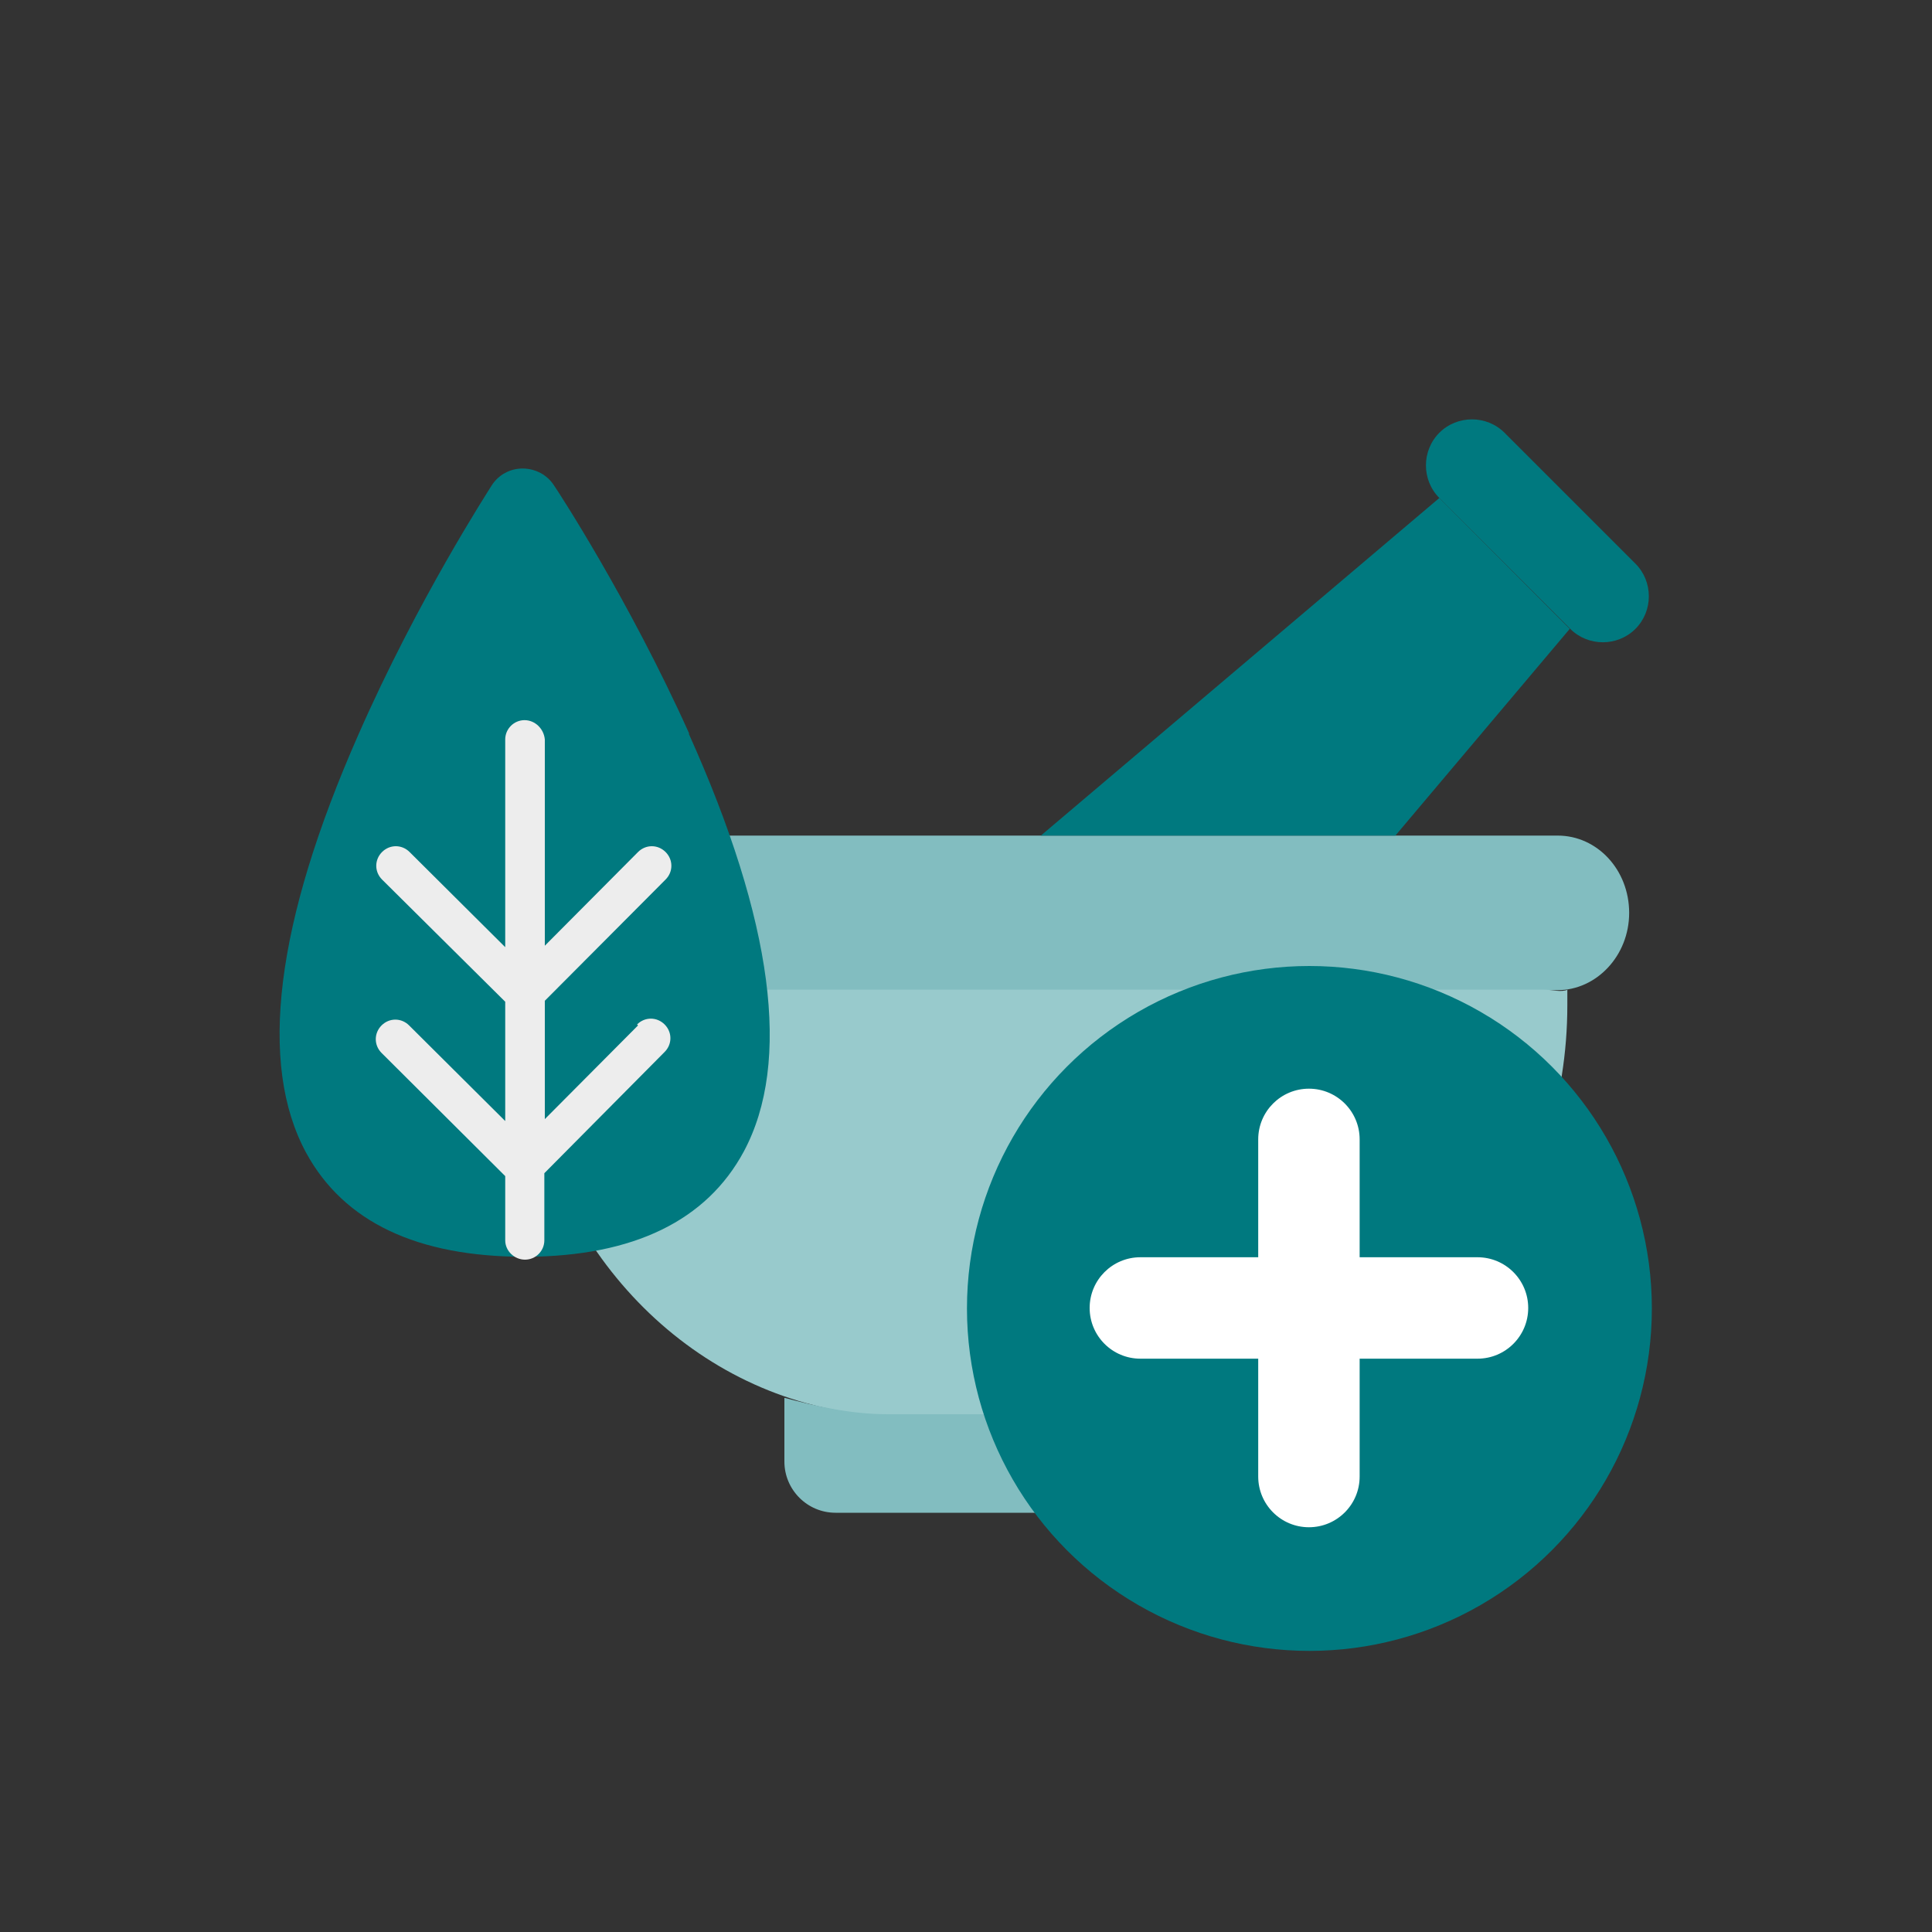
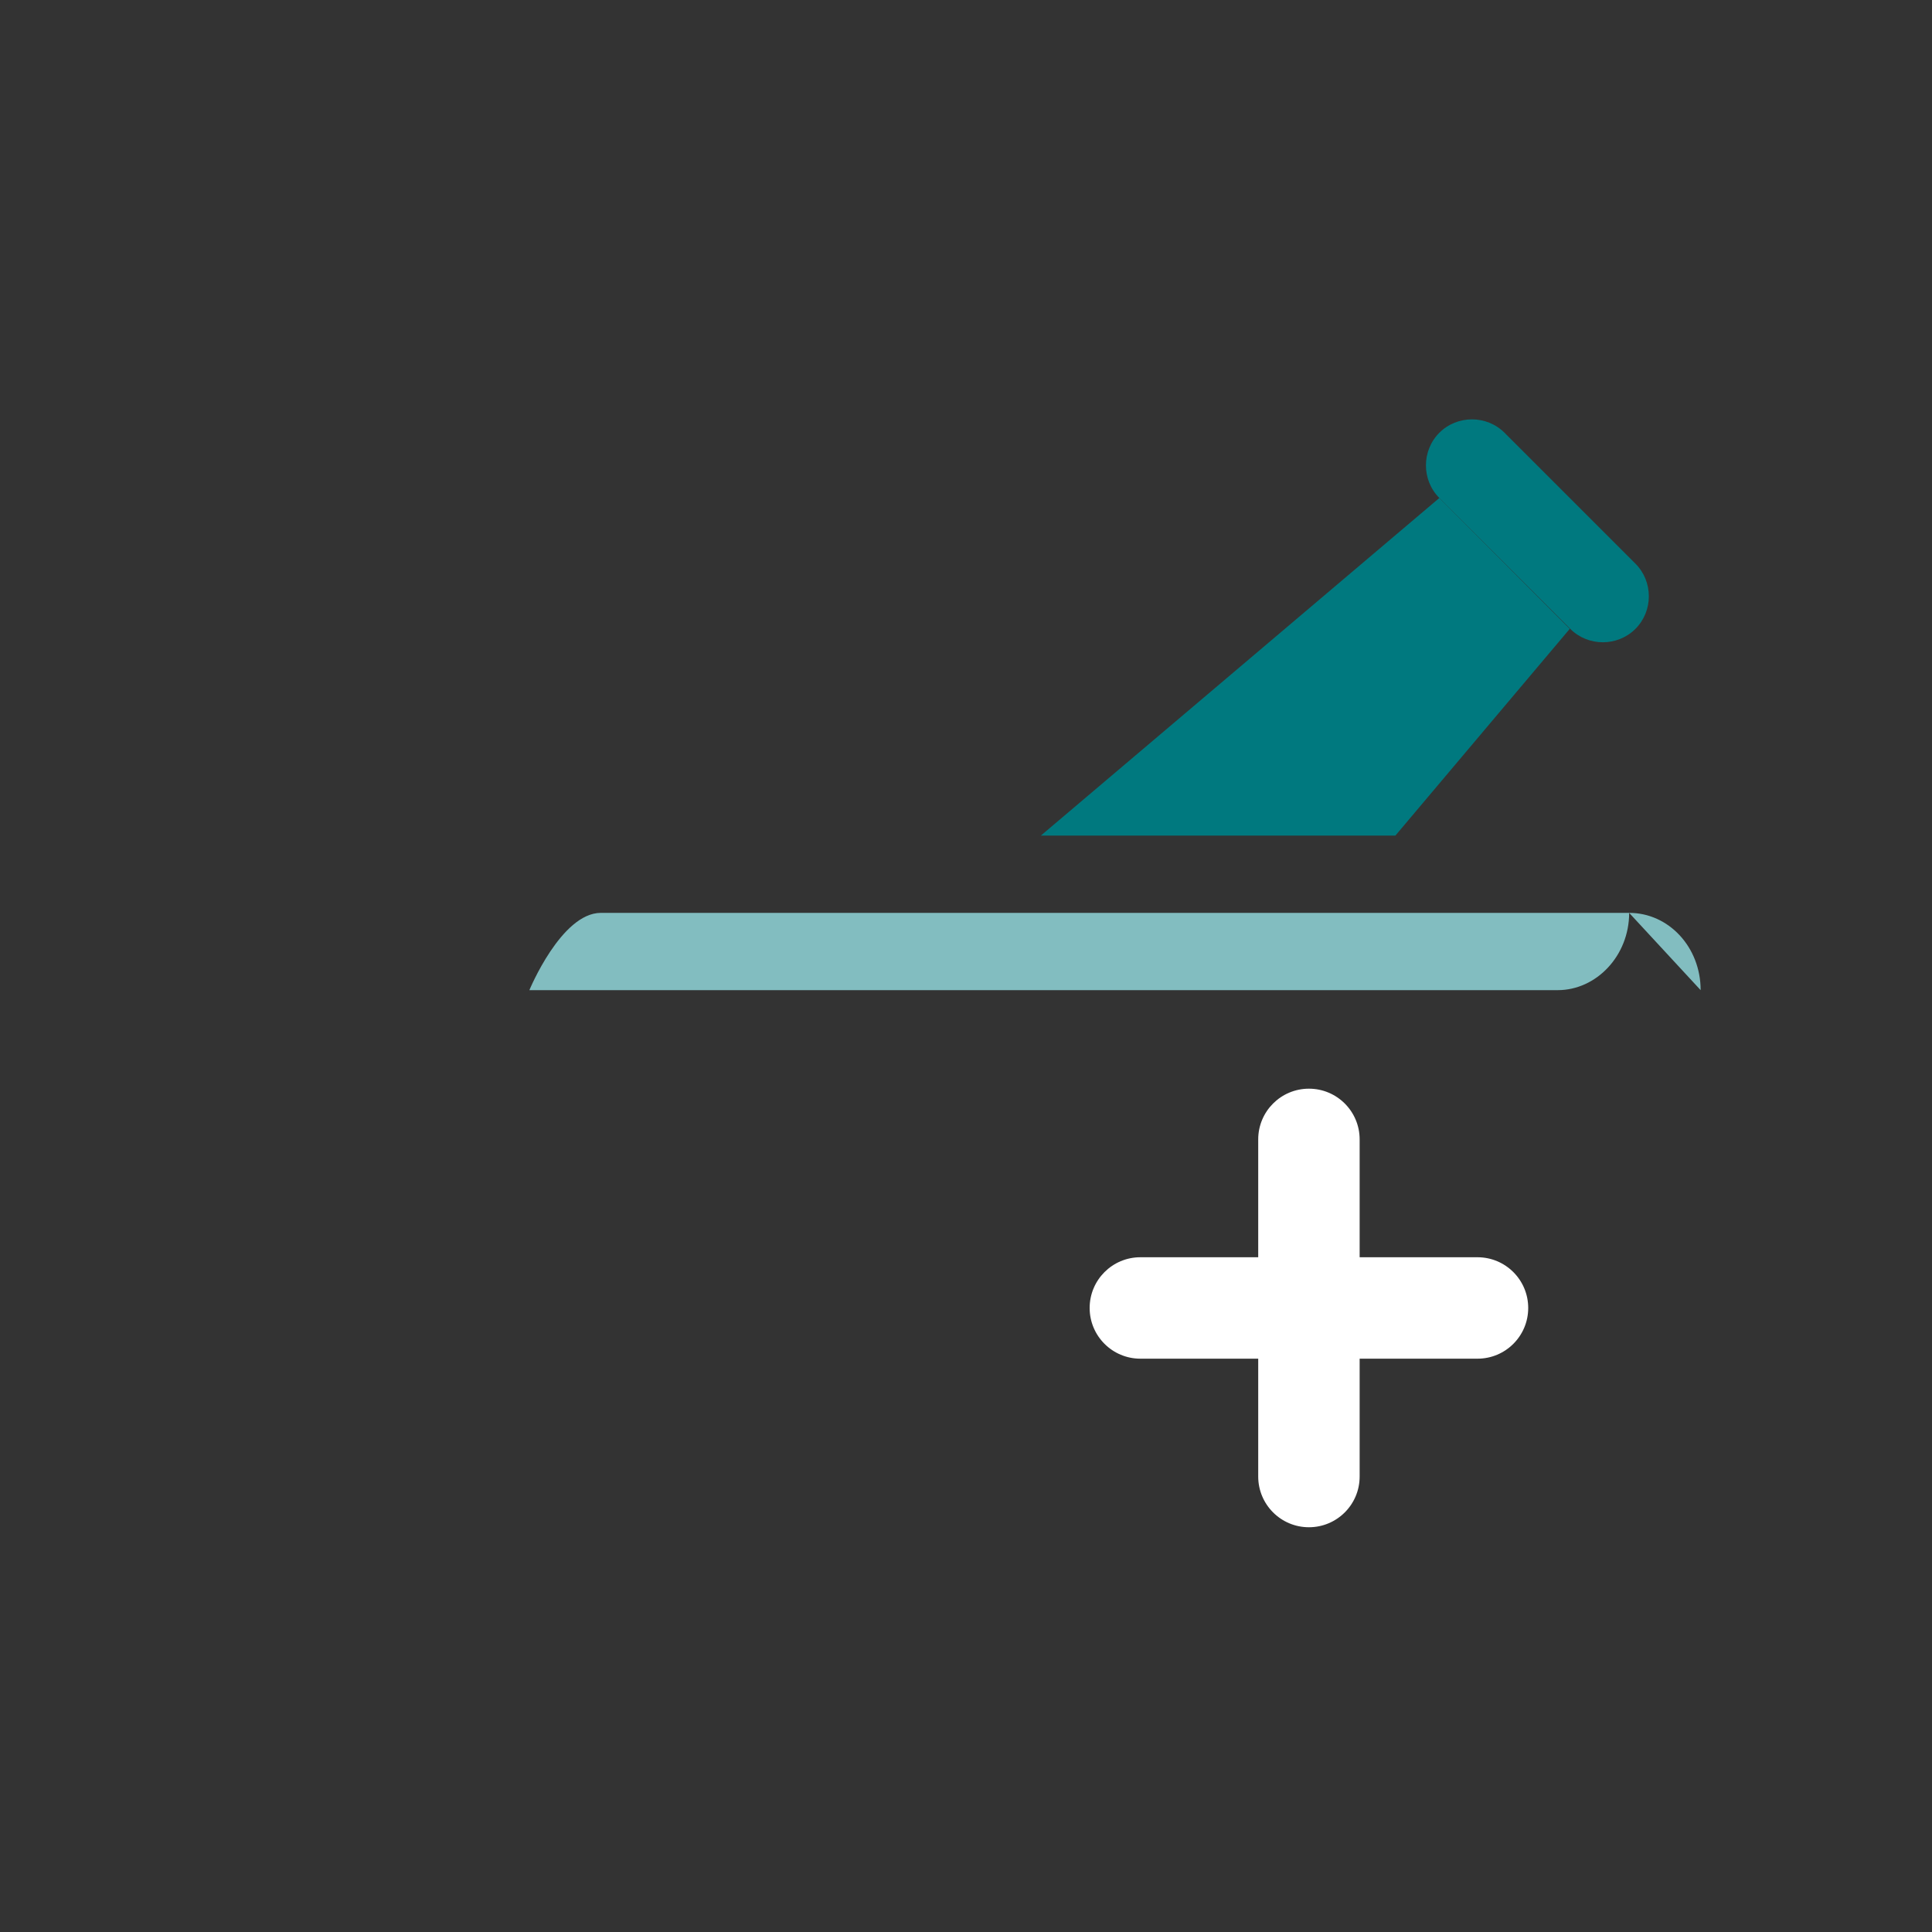
<svg xmlns="http://www.w3.org/2000/svg" id="Icons" version="1.1" viewBox="0 0 400 400">
  <rect x="0" y="0" width="400" height="400" fill="#333333" stroke="none" />
  <defs>
    <style>
      .cls-1 {
        fill: #82bdc0;
      }

      .cls-1, .cls-2, .cls-3, .cls-4, .cls-5 {
        stroke-width: 0px;
      }

      .cls-2 {
        fill: #00797f;
      }

      .cls-3 {
        fill: #ededed;
      }

      .cls-4 {
        fill: #98cacc;
      }

      .cls-5 {
        fill: #fff;
      }
    </style>
  </defs>
  <g>
-     <path class="cls-1" d="M337.3,189c0,8.9-6.8,16-14.8,16H109.6c-8,0-14.8-7.1-14.8-16s6.6-16,14.8-16h212.9c8.2,0,14.8,7.1,14.8,16Z" />
+     <path class="cls-1" d="M337.3,189c0,8.9-6.8,16-14.8,16H109.6s6.6-16,14.8-16h212.9c8.2,0,14.8,7.1,14.8,16Z" />
    <path class="cls-2" d="M338.6,116.7c3.7,3.7,3.7,9.8,0,13.5-3.7,3.7-9.8,3.7-13.5,0l-27.1-27.1c-3.7-3.7-3.7-9.8,0-13.5,3.7-3.7,9.8-3.7,13.5,0l27.1,27.1Z" />
-     <path class="cls-4" d="M324.5,204.9v3.2c0,39.7-25.1,73-59.1,82.4-6.3,1.8-12.9,2.7-19.7,2.7h-59.1c-6.8,0-13.4-.9-19.7-2.7-34-9.4-59.1-42.8-59.1-82.4v-3.2c1.6.6,3.2,0,4.9,0h207c1.8,0,3.4.6,4.9,0Z" />
    <polygon class="cls-2" points="325 130.2 288.9 173 215.5 173 298 103.1 325 130.2" />
-     <path class="cls-1" d="M268.7,289.8v12.8c0,5.9-4.8,10.6-10.6,10.6h-85.1c-5.9,0-10.6-4.8-10.6-10.6v-13.2c6.8,1.8,13.9,3.4,21.3,3.4h63.8c7.3,0,14.5-1.2,21.3-2.9Z" />
    <g>
-       <path class="cls-2" d="M142.7,151.9c-12.5-27.8-27.3-50.4-28-51.4-1.4-2.2-3.9-3.5-6.5-3.5s-5,1.3-6.4,3.5c-.6,1-15.3,23.6-27.6,51.6-17.2,39-20.8,68.2-10.8,86.6,7.8,14.3,23,21.5,45.2,21.5,0,0,0,0,.2,0,0,0,.2,0,.2,0,22.2-.1,37.3-7.5,45-21.8,9.9-18.5,6.1-47.6-11.4-86.5Z" />
-       <path class="cls-3" d="M132.1,212.3l-19.3,19.4v-24.5s25-25.1,25-25.1c1.6-1.6,1.6-4.1,0-5.7-1.6-1.6-4.1-1.6-5.7,0l-19.3,19.4v-42.7c-.2-2.2-2-4-4.2-4-2.2,0-4,1.8-4,4v34.9c0,.3,0,.6,0,.9v7.2s-19.8-19.7-19.8-19.7c-1.6-1.6-4.1-1.6-5.7,0-1.6,1.6-1.6,4.1,0,5.7l25.5,25.3v24.7c0,0-19.9-19.8-19.9-19.8-1.6-1.6-4.1-1.6-5.7,0-1.6,1.6-1.6,4.1,0,5.7l25.6,25.5v-16.7c0,0,0,11.3,0,11.3v18.7c0,2.2,1.9,4,4.1,4,2.2,0,4-1.8,4-4v-13.9s24.9-25.1,24.9-25.1c1.6-1.6,1.6-4.1,0-5.7-1.6-1.6-4.1-1.6-5.7,0Z" />
-     </g>
+       </g>
  </g>
  <g>
-     <circle class="cls-2" cx="271.1" cy="270.9" r="70.9" />
    <path class="cls-5" d="M305.9,260.3h-24.4v-24.4c0-5.8-4.7-10.5-10.5-10.5s-10.5,4.7-10.5,10.5v24.4h-24.4c-5.8,0-10.5,4.7-10.5,10.5s4.7,10.5,10.5,10.5h24.4v24.4c0,5.8,4.7,10.5,10.5,10.5s10.5-4.7,10.5-10.5v-24.4h24.4c5.8,0,10.5-4.7,10.5-10.5s-4.7-10.5-10.5-10.5Z" />
  </g>
</svg>